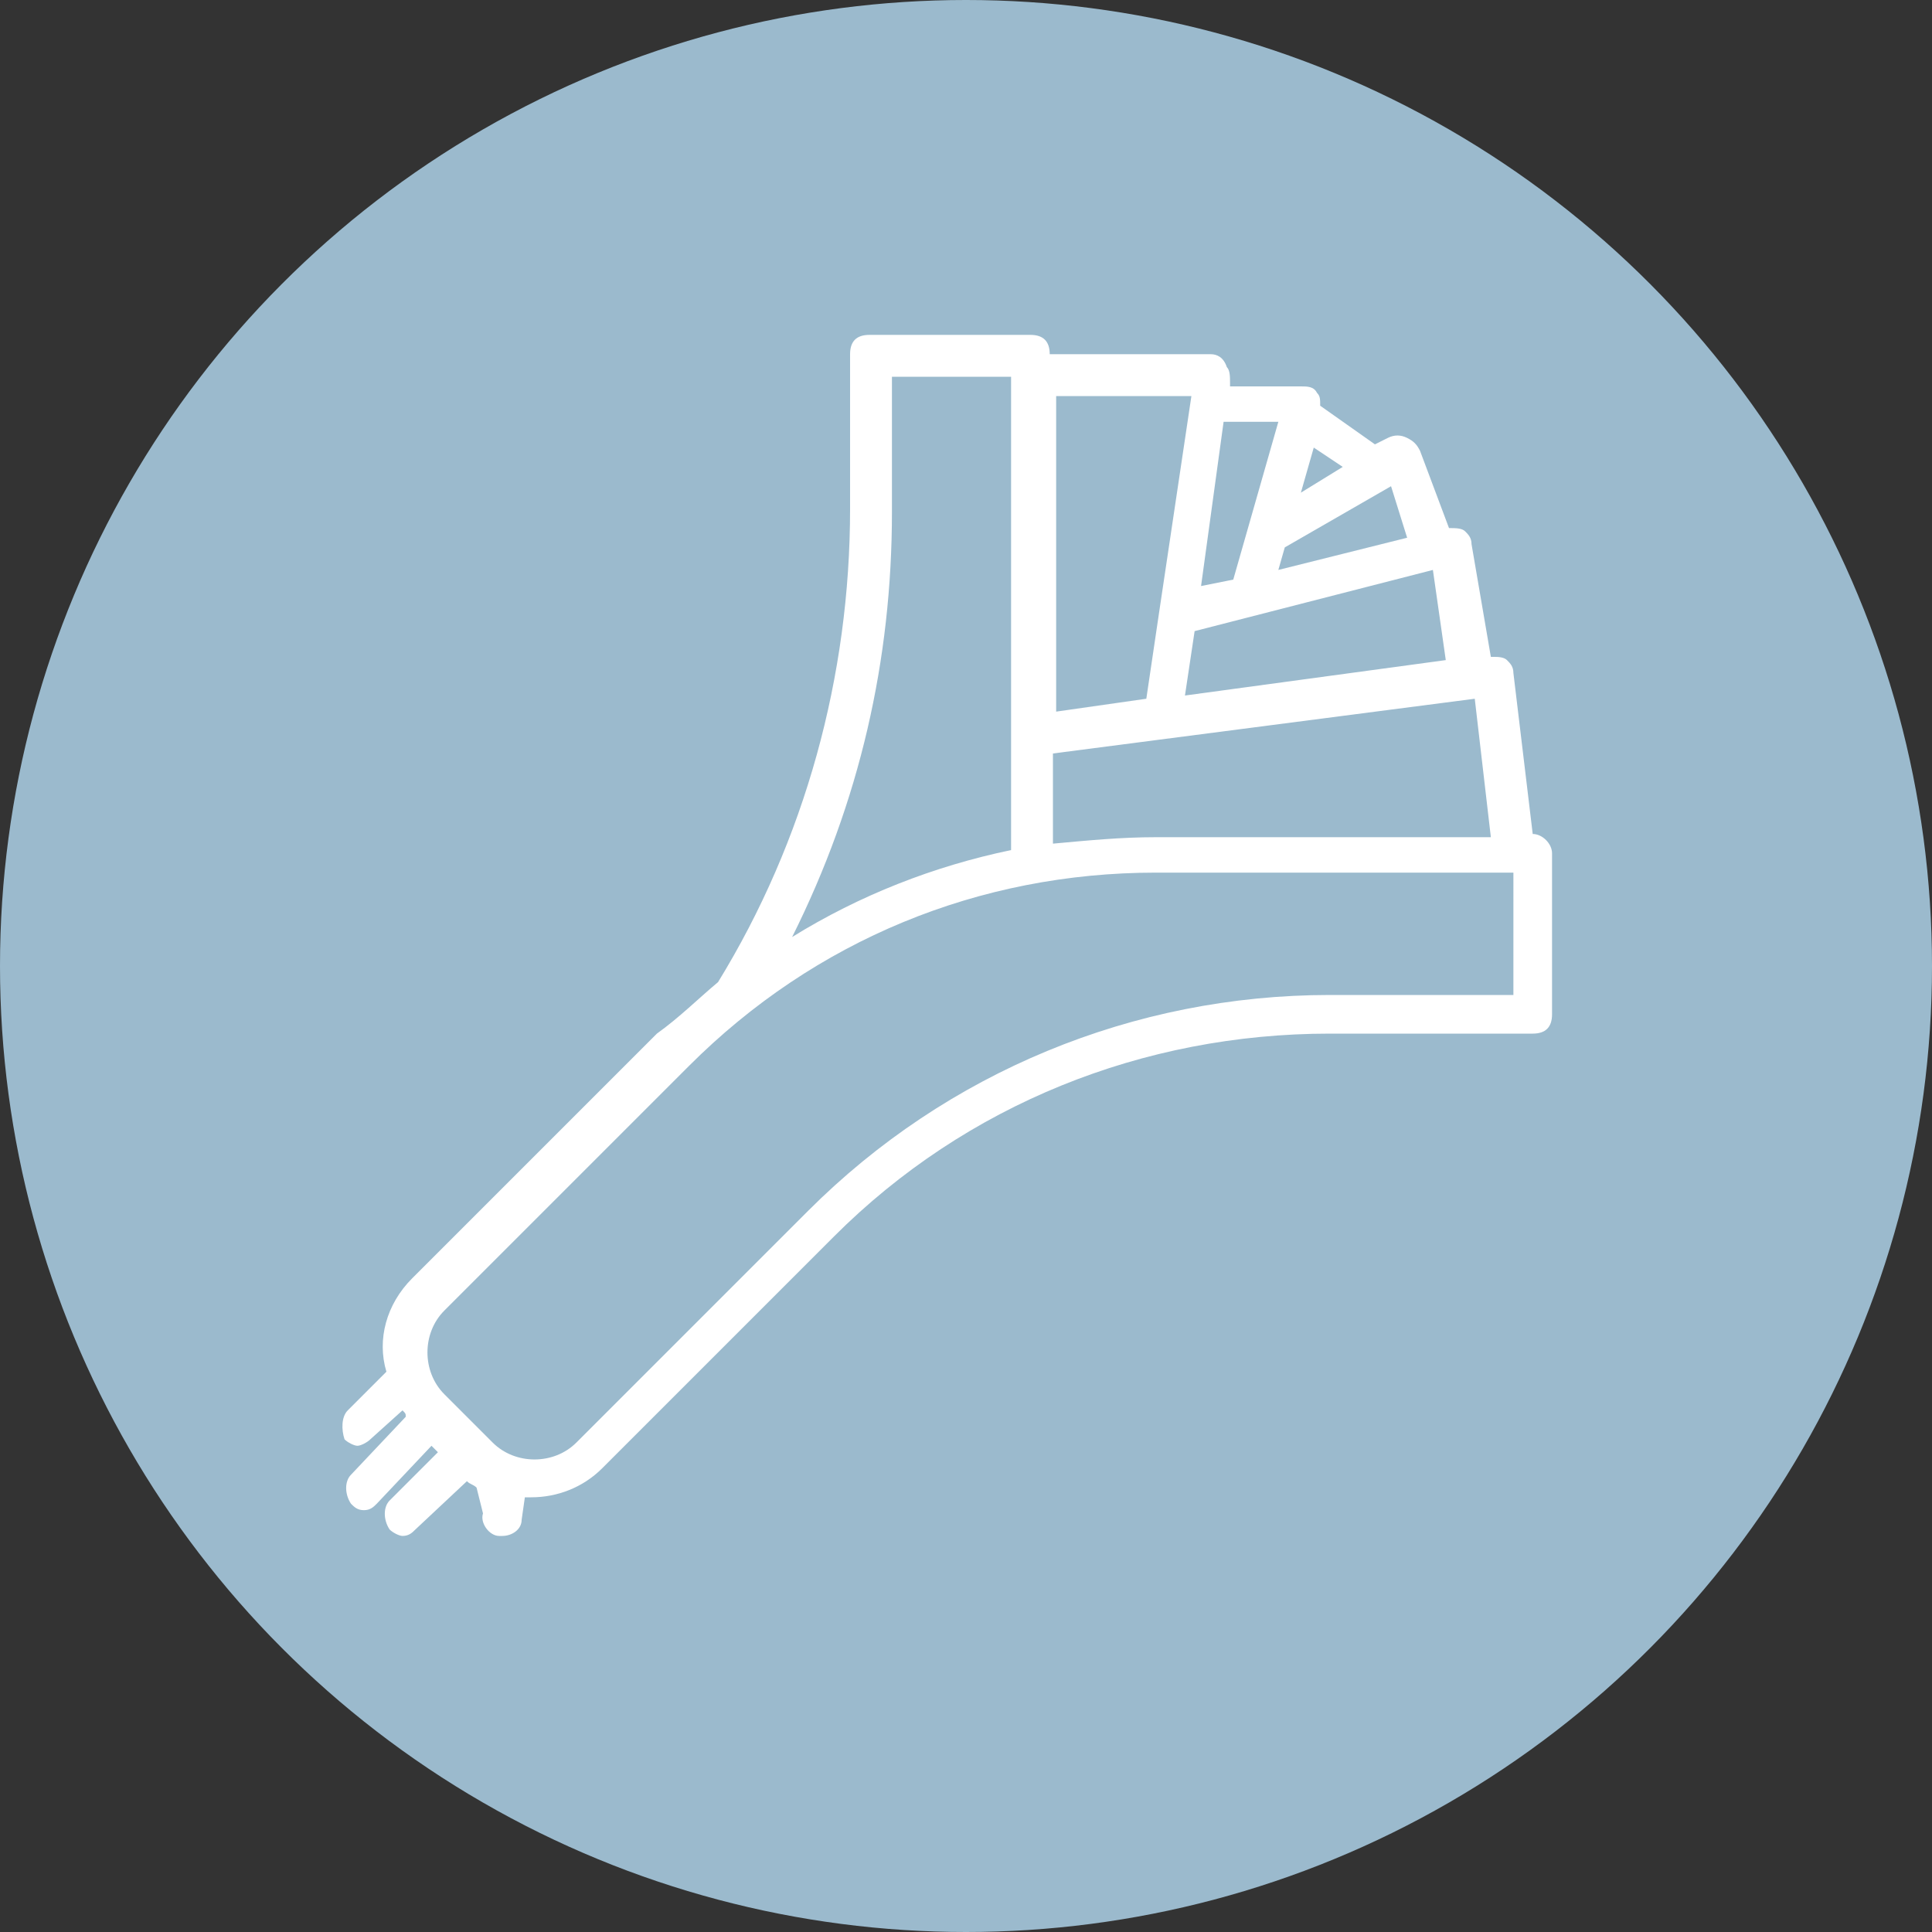
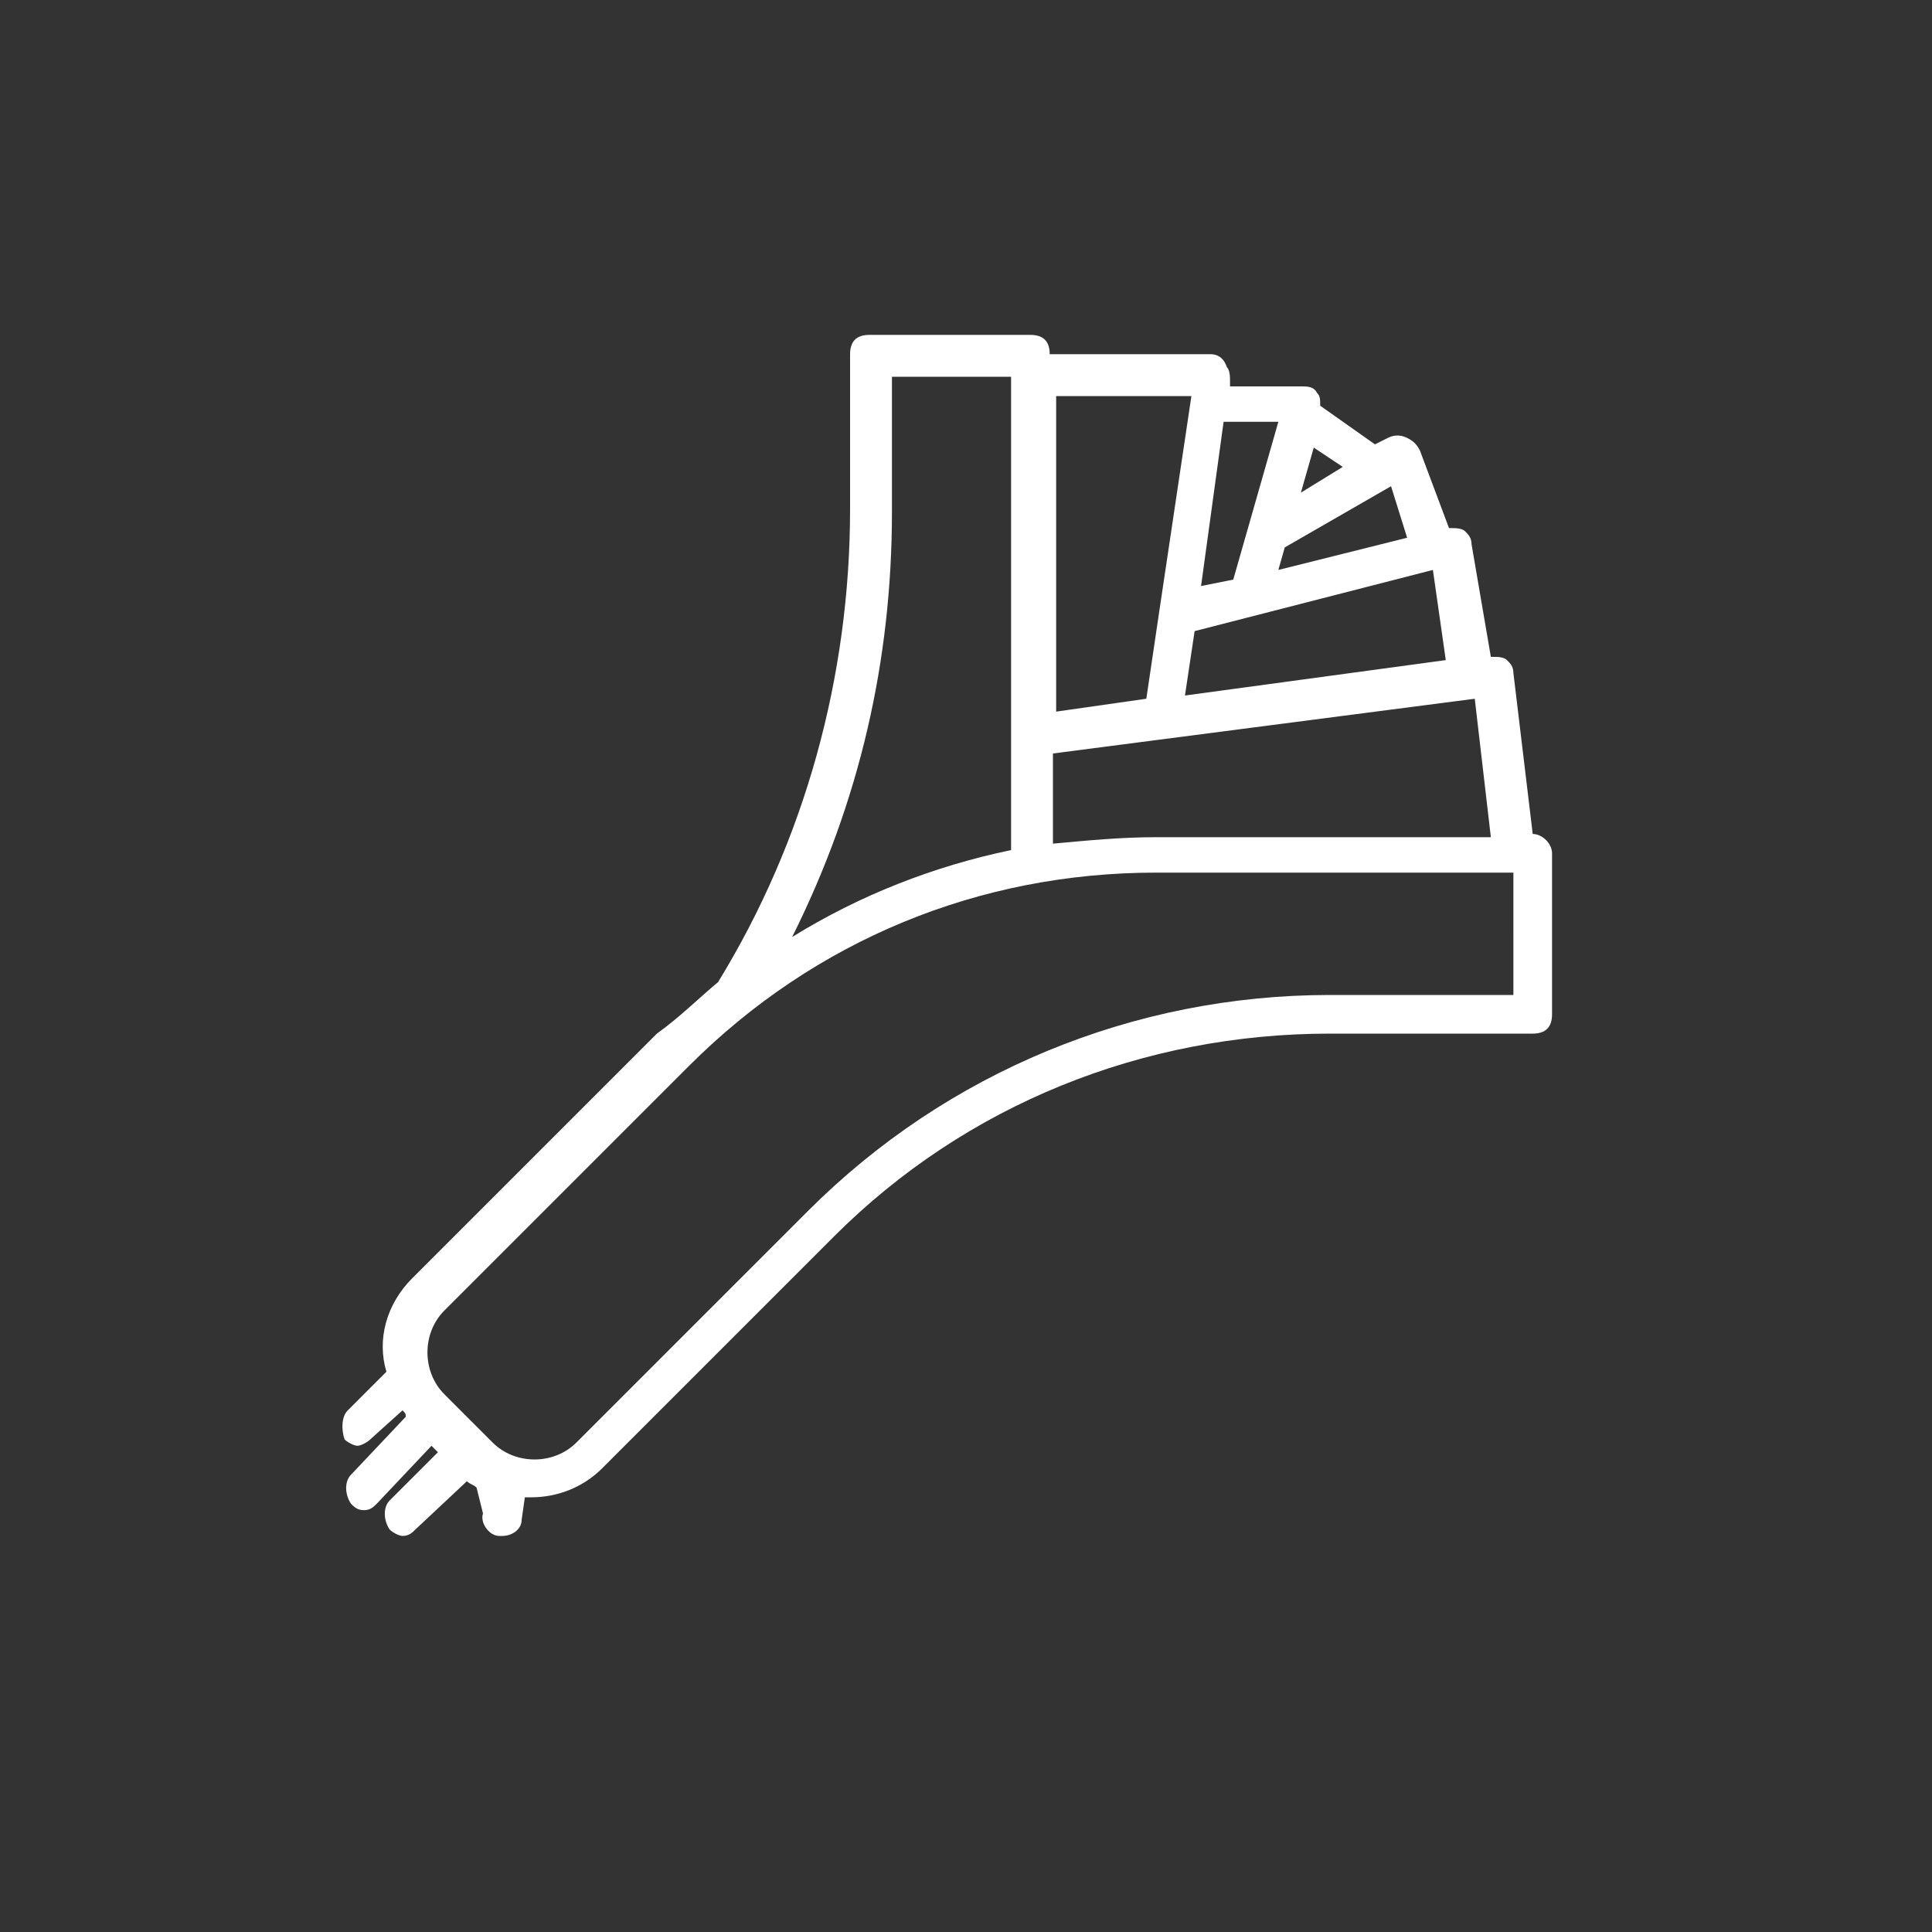
<svg xmlns="http://www.w3.org/2000/svg" version="1.1" id="Layer_1" x="0px" y="0px" viewBox="0 0 60 60" style="enable-background:new 0 0 60 60;" xml:space="preserve">
  <rect x="0" y="0" width="60" height="60" fill="#333333" stroke="none" />
  <style type="text/css">
	.st0{fill-rule:evenodd;clip-rule:evenodd;fill:#9BBACD;}
	.st1{fill:#FFFFFF;}
</style>
  <g>
-     <circle class="st0" cx="30" cy="30" r="30" />
-   </g>
+     </g>
  <g id="Layer_1_00000109026690555826490790000017918095497202110878_">
</g>
  <g id="Layer_2_00000054961379853375357390000009878439906293418673_">
</g>
  <g id="Layer_3">
</g>
  <g id="Layer_4">
</g>
  <g id="Layer_5">
</g>
  <g id="Layer_6">
</g>
  <g id="Layer_7">
</g>
  <g id="Layer_8">
</g>
  <g id="Layer_9">
</g>
  <g id="Layer_10">
</g>
  <g id="Layer_11">
</g>
  <g id="Layer_12">
</g>
  <g id="Layer_13">
</g>
  <g id="Layer_14">
</g>
  <g id="Layer_15">
</g>
  <g id="Layer_17">
</g>
  <g id="Layer_18">
</g>
  <g id="Layer_19">
</g>
  <g id="Layer_20">
</g>
  <g id="Layer_21">
</g>
  <g id="Layer_22">
</g>
  <g id="Layer_23">
</g>
  <g id="Layer_24">
</g>
  <g id="Layer_25">
</g>
  <g id="Layer_26">
</g>
  <g id="Layer_27">
</g>
  <g id="Layer_28">
</g>
  <g id="Layer_29">
</g>
  <g id="Layer_30">
</g>
  <path class="st1" d="M47.6,25.9L47.6,25.9l-0.6-5c0-0.2-0.1-0.3-0.2-0.4c-0.1-0.1-0.3-0.1-0.4-0.1h-0.1l-0.6-3.5  c0-0.2-0.1-0.3-0.2-0.4c-0.1-0.1-0.3-0.1-0.5-0.1l0,0L44.1,14c-0.1-0.2-0.2-0.3-0.4-0.4c-0.2-0.1-0.4-0.1-0.6,0l-0.4,0.2l-1.7-1.2  c0-0.2,0-0.3-0.1-0.4c-0.1-0.2-0.3-0.2-0.5-0.2h-2.2v-0.1c0-0.2,0-0.4-0.1-0.5C38,11.1,37.8,11,37.6,11h-5c0-0.4-0.2-0.6-0.6-0.6h-5  c-0.4,0-0.6,0.2-0.6,0.6v4.8c0,5.2-1.4,10.3-4.1,14.7c-0.6,0.5-1.2,1.1-1.9,1.6l-7.6,7.6c-0.8,0.8-1.1,1.9-0.8,2.9l-1.2,1.2  c-0.2,0.2-0.2,0.6-0.1,0.9c0.1,0.1,0.3,0.2,0.4,0.2c0.1,0,0.3-0.1,0.4-0.2l1-0.9c0.1,0.1,0.1,0.1,0.1,0.2l-1.7,1.8  c-0.2,0.2-0.2,0.6,0,0.9c0.1,0.1,0.2,0.2,0.4,0.2s0.3-0.1,0.4-0.2l1.7-1.8l0.2,0.2l-1.5,1.5c-0.2,0.2-0.2,0.6,0,0.9  c0.1,0.1,0.3,0.2,0.4,0.2c0.2,0,0.3-0.1,0.4-0.2l1.6-1.5c0.1,0.1,0.2,0.1,0.3,0.2L15,47c-0.1,0.3,0.2,0.7,0.5,0.7c0.1,0,0.1,0,0.1,0  c0.3,0,0.6-0.2,0.6-0.5l0.1-0.7c0.1,0,0.1,0,0.2,0c0.8,0,1.6-0.3,2.2-0.9l7.2-7.2c4.1-4.1,9.6-6.3,15.4-6.3h6.3  c0.4,0,0.6-0.2,0.6-0.6v-5C48.2,26.2,47.9,25.9,47.6,25.9z M32.7,23.4l13.1-1.7l0.5,4.3H35.9c-1.1,0-2.1,0.1-3.2,0.2V23.4z   M36.8,21.6l0.3-2l7.4-1.9l0.4,2.8L36.8,21.6z M43.7,16.7l-4,1l0.2-0.7l3.3-1.9L43.7,16.7z M40.4,15.3l0.4-1.4l0.9,0.6L40.4,15.3z   M39.7,13.1L38.3,18l-1,0.2l0.7-5.1C38,13.1,39.7,13.1,39.7,13.1z M37,12.3L36,19l0,0l-0.4,2.7l-2.8,0.4v-9.8H37z M27.7,15.9v-4.2  h3.7v14.7c-2.4,0.5-4.7,1.4-6.8,2.7C26.7,24.9,27.7,20.5,27.7,15.9z M46.9,30.9h-5.6c-6.1,0-11.9,2.4-16.2,6.7l-7.2,7.2  c-0.7,0.7-1.9,0.7-2.6,0l-1.2-1.2l0,0l0,0l-0.3-0.3c-0.7-0.7-0.7-1.9,0-2.6l7.6-7.6c3.9-3.9,9-6,14.5-6h11.1V30.9z" />
</svg>